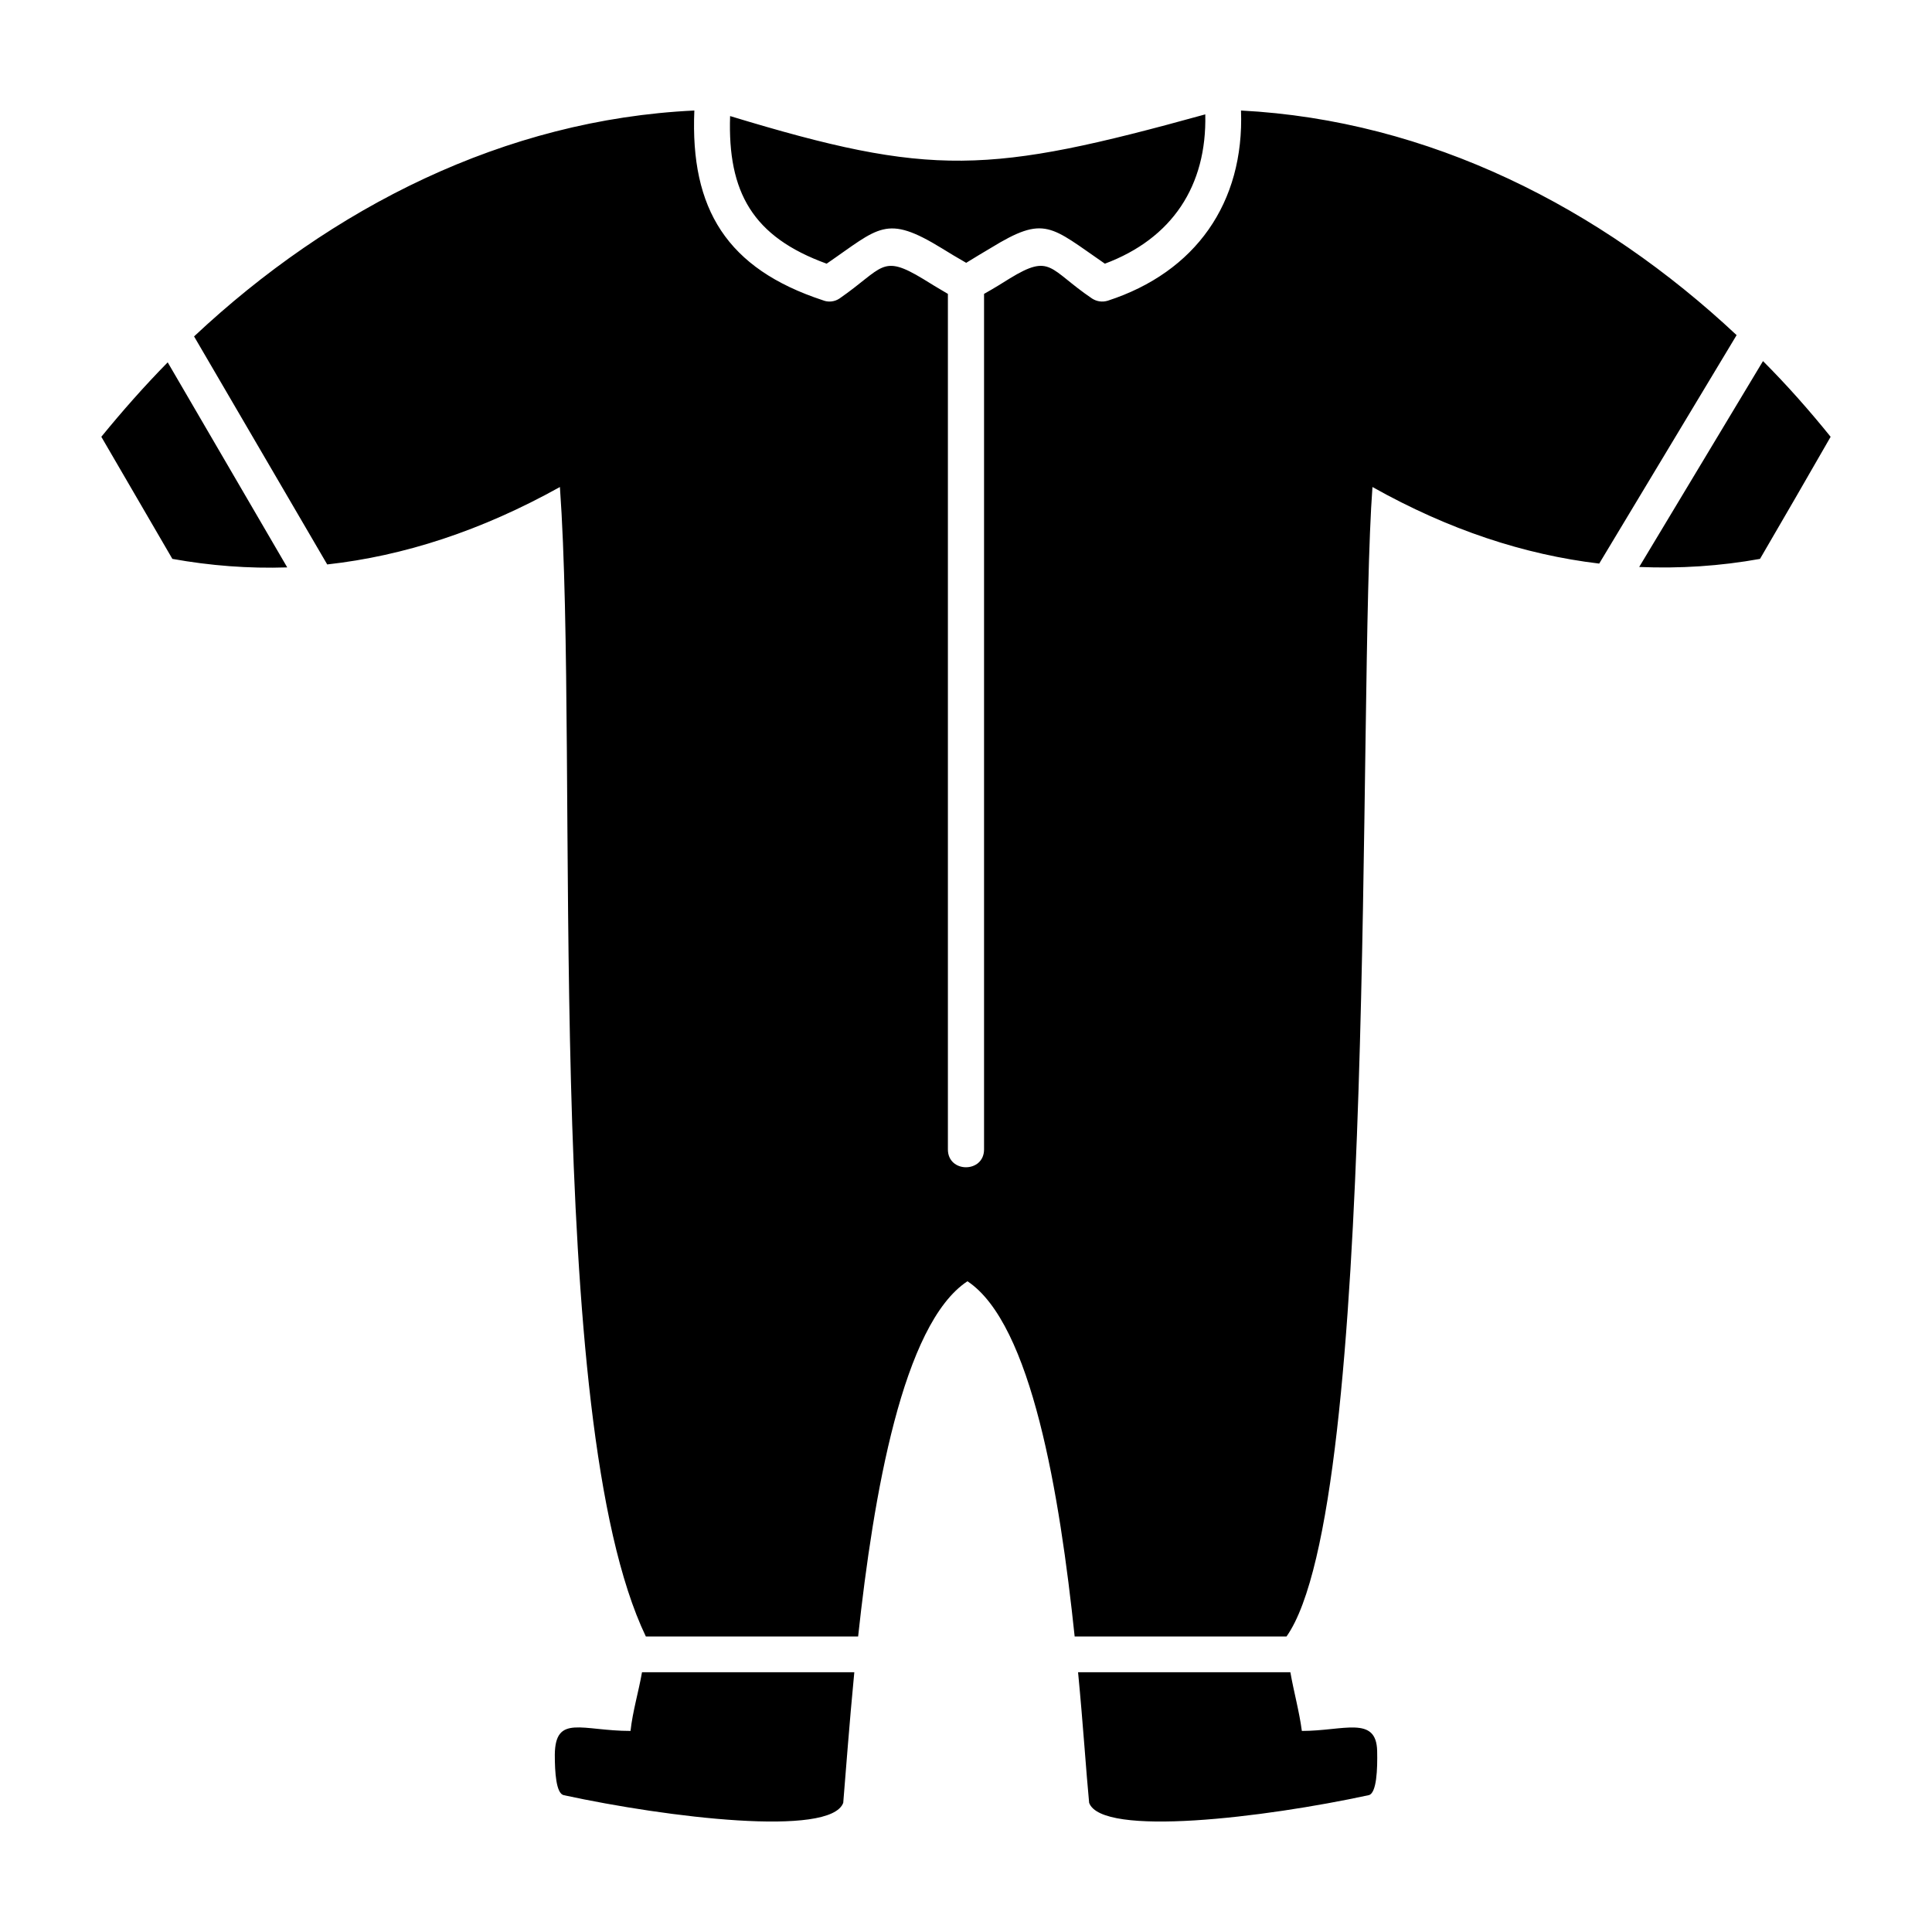
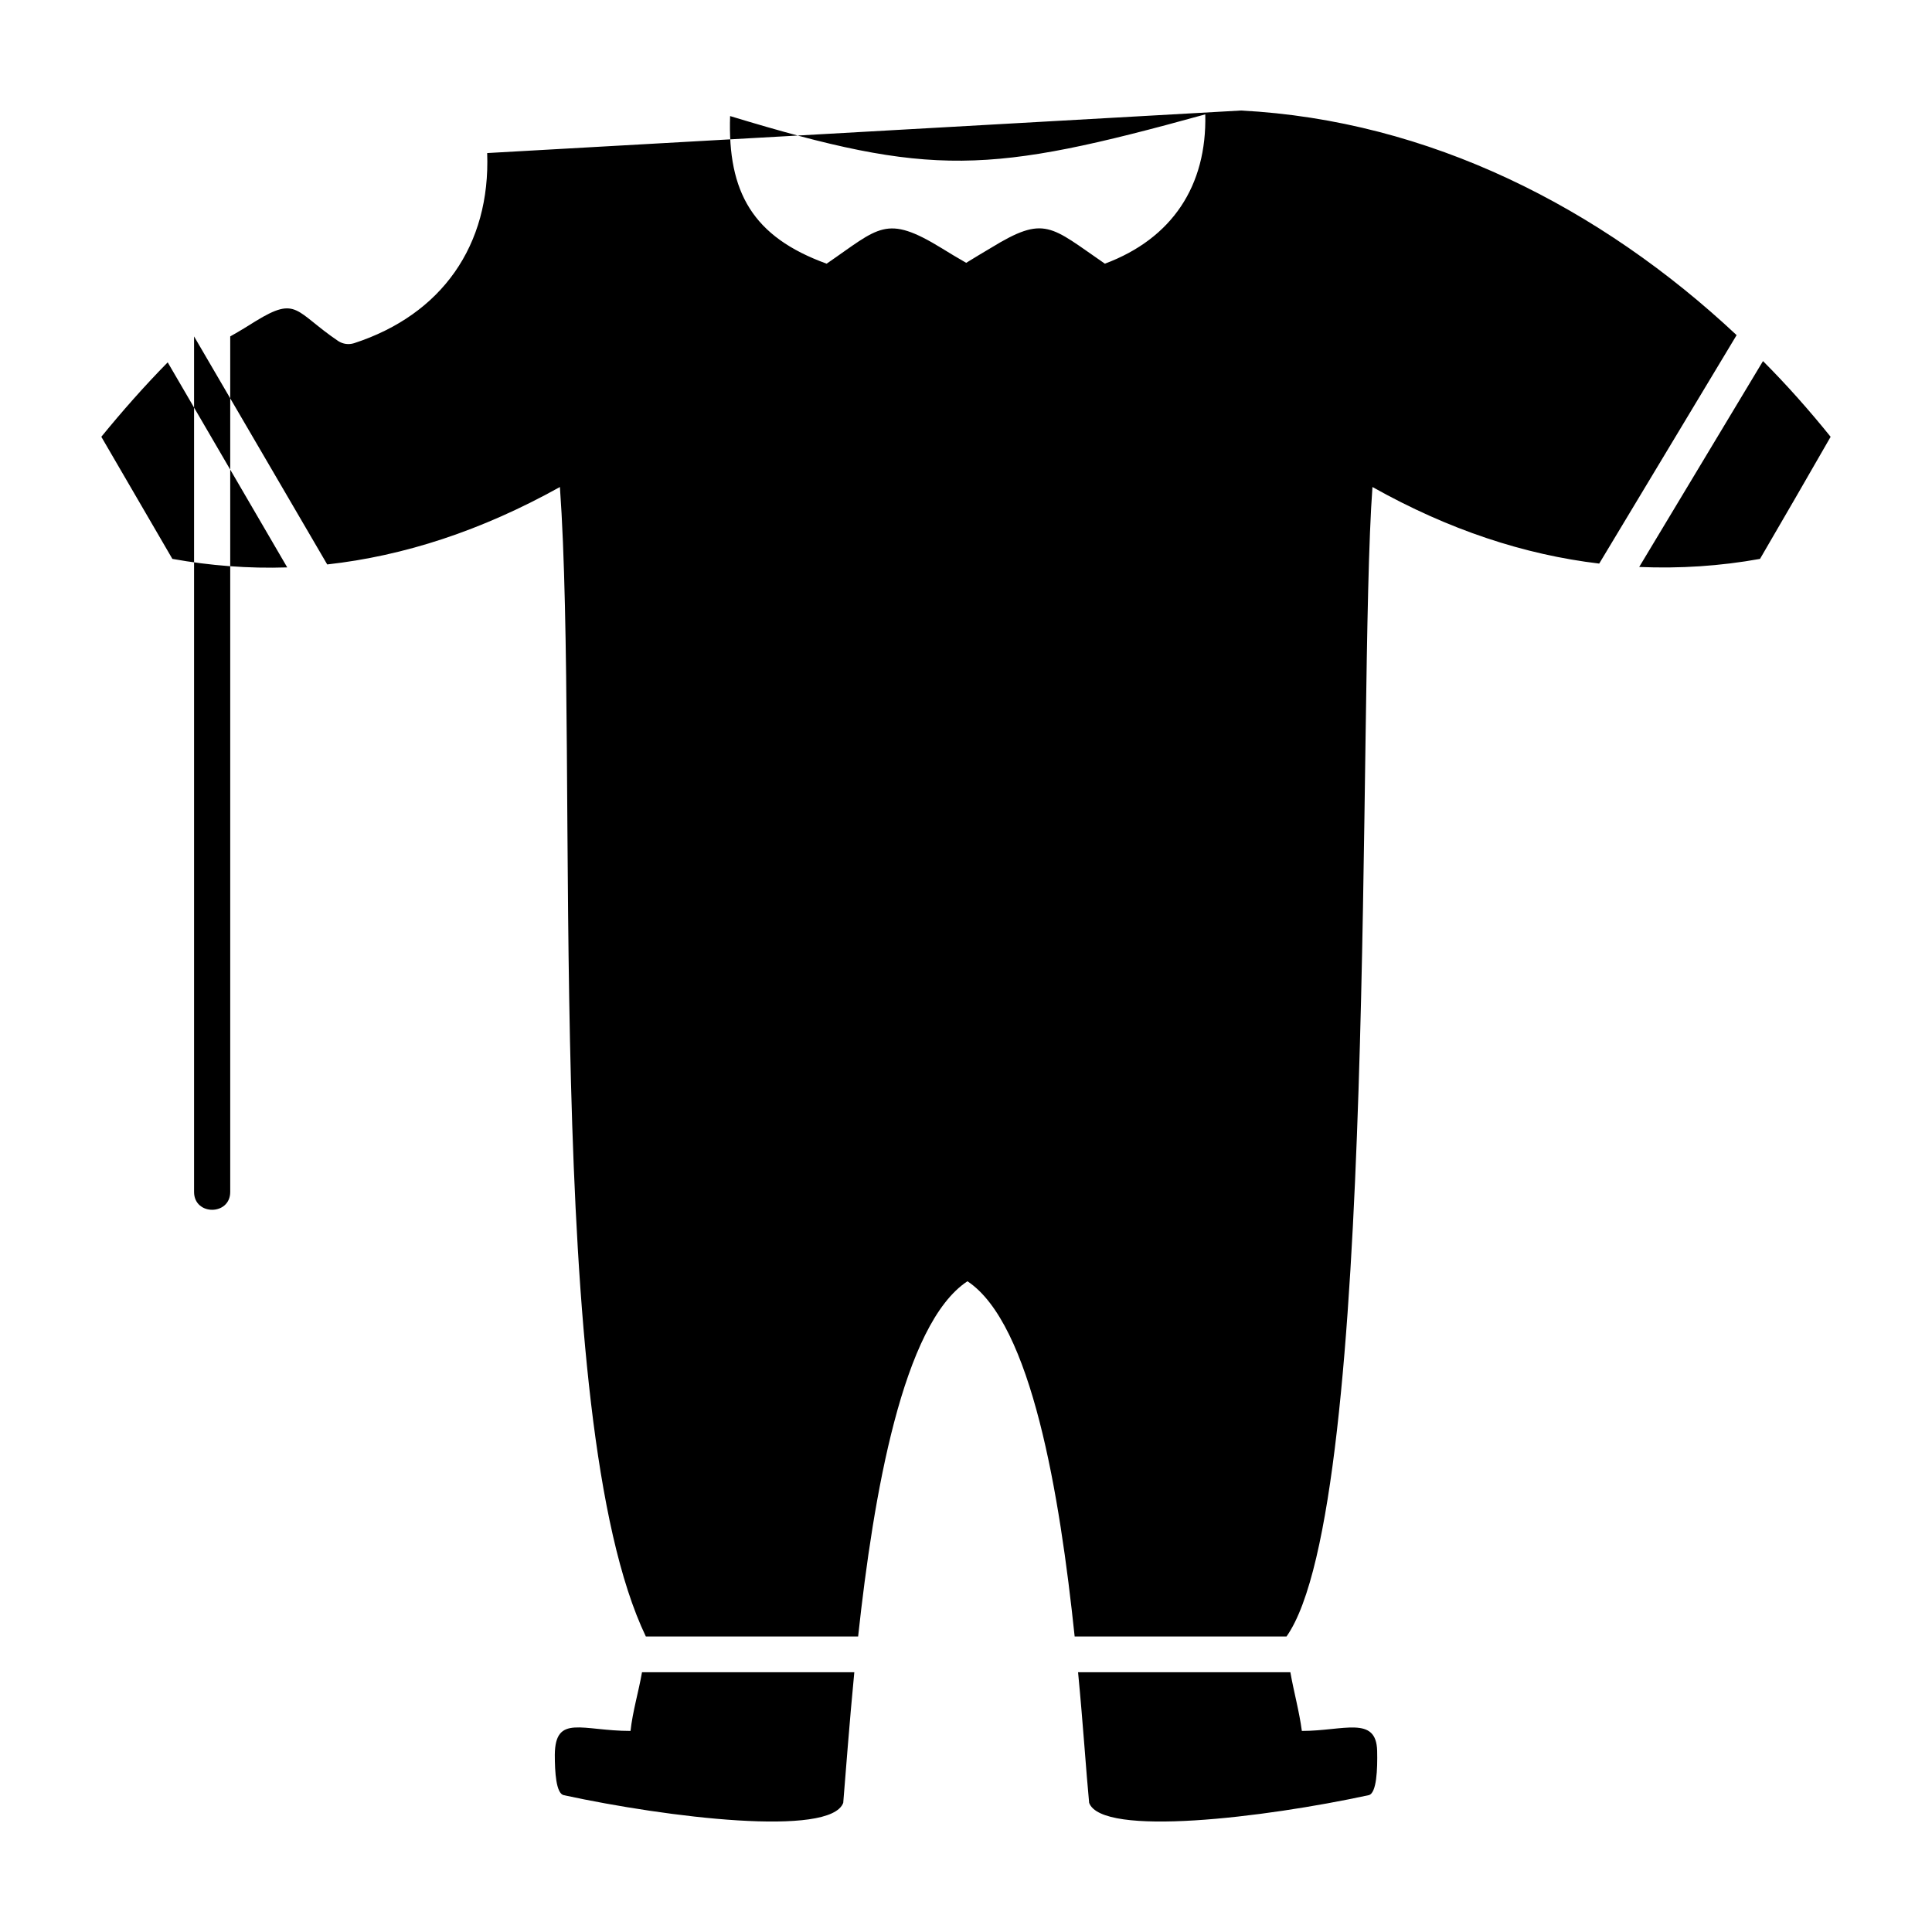
<svg xmlns="http://www.w3.org/2000/svg" fill="#000000" width="800px" height="800px" version="1.1" viewBox="144 144 512 512">
-   <path d="m472.88 173.29c49.832 2.594 95.266 25.703 131.34 59.523l-36.414 60.543c-19.84-2.367-39.797-8.906-60.09-20.293-4.062 54.906 1.805 269.79-22.773 304.62h-56.148c-3.945-37.543-11.387-82.863-28.41-94.137-17.133 11.273-24.914 56.594-28.973 94.137h-56.258c-27.734-57.836-17.59-232.36-22.773-304.62-20.859 11.613-41.371 18.262-61.668 20.52l-35.285-60.43c36.414-34.16 82.301-57.496 132.58-59.863-1.129 26.156 8.68 41.938 34.047 50.281 1.355 0.562 3.043 0.453 4.398-0.449 11.723-8.117 11.047-11.949 22.207-5.184 1.805 1.129 3.836 2.367 6.539 3.945v226.72c0 6.312 9.582 6.312 9.582 0v-226.72c2.816-1.578 4.961-2.934 6.766-4.062 11.047-6.766 10.375-2.481 21.871 5.301 1.238 0.789 2.707 1.012 4.172 0.562 23.227-7.551 36.188-25.926 35.285-50.391zm138.33 66.402c6.312 6.312 12.289 13.078 17.926 20.066-6.203 10.82-12.402 21.531-18.715 32.355-10.594 1.914-21.305 2.594-32.016 2.141zm-391.09 54.676c-10.258 0.336-20.402-0.449-30.441-2.258-6.312-10.82-12.516-21.531-18.828-32.355 5.523-6.766 11.387-13.418 17.59-19.73zm117.36-119.61c53.438 16.234 68.434 15.445 125.93-0.449 0.453 18.938-8.793 32.918-26.605 39.57-14.43-9.922-15.895-12.965-30.215-4.172-1.914 1.129-4.172 2.481-6.539 3.945-2.367-1.355-4.621-2.707-6.43-3.836-14.883-9.133-16.57-5.523-30.551 4.062-19.609-7.106-26.258-18.941-25.586-39.121zm148.48 412.4c0.902 5.184 2.367 10.375 3.043 15.559 11.047 0 19.73-4.172 19.957 5.301 0.109 4.734-0.109 11.273-2.258 11.723-27.617 5.977-70.691 11.16-74.07 2.031-0.789-8.117-1.578-20.52-2.934-34.613zm-115.56 0c-1.355 14.09-2.258 26.496-2.934 34.613-3.379 9.133-46.445 3.945-74.07-2.031-2.031-0.453-2.367-6.086-2.367-10.711 0.109-10.82 7.215-6.312 20.066-6.312 0.562-5.184 2.141-10.375 3.043-15.559z" fill-rule="evenodd" />
+   <path d="m472.88 173.29c49.832 2.594 95.266 25.703 131.34 59.523l-36.414 60.543c-19.84-2.367-39.797-8.906-60.09-20.293-4.062 54.906 1.805 269.79-22.773 304.62h-56.148c-3.945-37.543-11.387-82.863-28.41-94.137-17.133 11.273-24.914 56.594-28.973 94.137h-56.258c-27.734-57.836-17.59-232.36-22.773-304.62-20.859 11.613-41.371 18.262-61.668 20.52l-35.285-60.43v226.72c0 6.312 9.582 6.312 9.582 0v-226.72c2.816-1.578 4.961-2.934 6.766-4.062 11.047-6.766 10.375-2.481 21.871 5.301 1.238 0.789 2.707 1.012 4.172 0.562 23.227-7.551 36.188-25.926 35.285-50.391zm138.33 66.402c6.312 6.312 12.289 13.078 17.926 20.066-6.203 10.82-12.402 21.531-18.715 32.355-10.594 1.914-21.305 2.594-32.016 2.141zm-391.09 54.676c-10.258 0.336-20.402-0.449-30.441-2.258-6.312-10.82-12.516-21.531-18.828-32.355 5.523-6.766 11.387-13.418 17.59-19.73zm117.36-119.61c53.438 16.234 68.434 15.445 125.93-0.449 0.453 18.938-8.793 32.918-26.605 39.57-14.43-9.922-15.895-12.965-30.215-4.172-1.914 1.129-4.172 2.481-6.539 3.945-2.367-1.355-4.621-2.707-6.43-3.836-14.883-9.133-16.57-5.523-30.551 4.062-19.609-7.106-26.258-18.941-25.586-39.121zm148.48 412.4c0.902 5.184 2.367 10.375 3.043 15.559 11.047 0 19.73-4.172 19.957 5.301 0.109 4.734-0.109 11.273-2.258 11.723-27.617 5.977-70.691 11.16-74.07 2.031-0.789-8.117-1.578-20.52-2.934-34.613zm-115.56 0c-1.355 14.09-2.258 26.496-2.934 34.613-3.379 9.133-46.445 3.945-74.07-2.031-2.031-0.453-2.367-6.086-2.367-10.711 0.109-10.82 7.215-6.312 20.066-6.312 0.562-5.184 2.141-10.375 3.043-15.559z" fill-rule="evenodd" />
</svg>